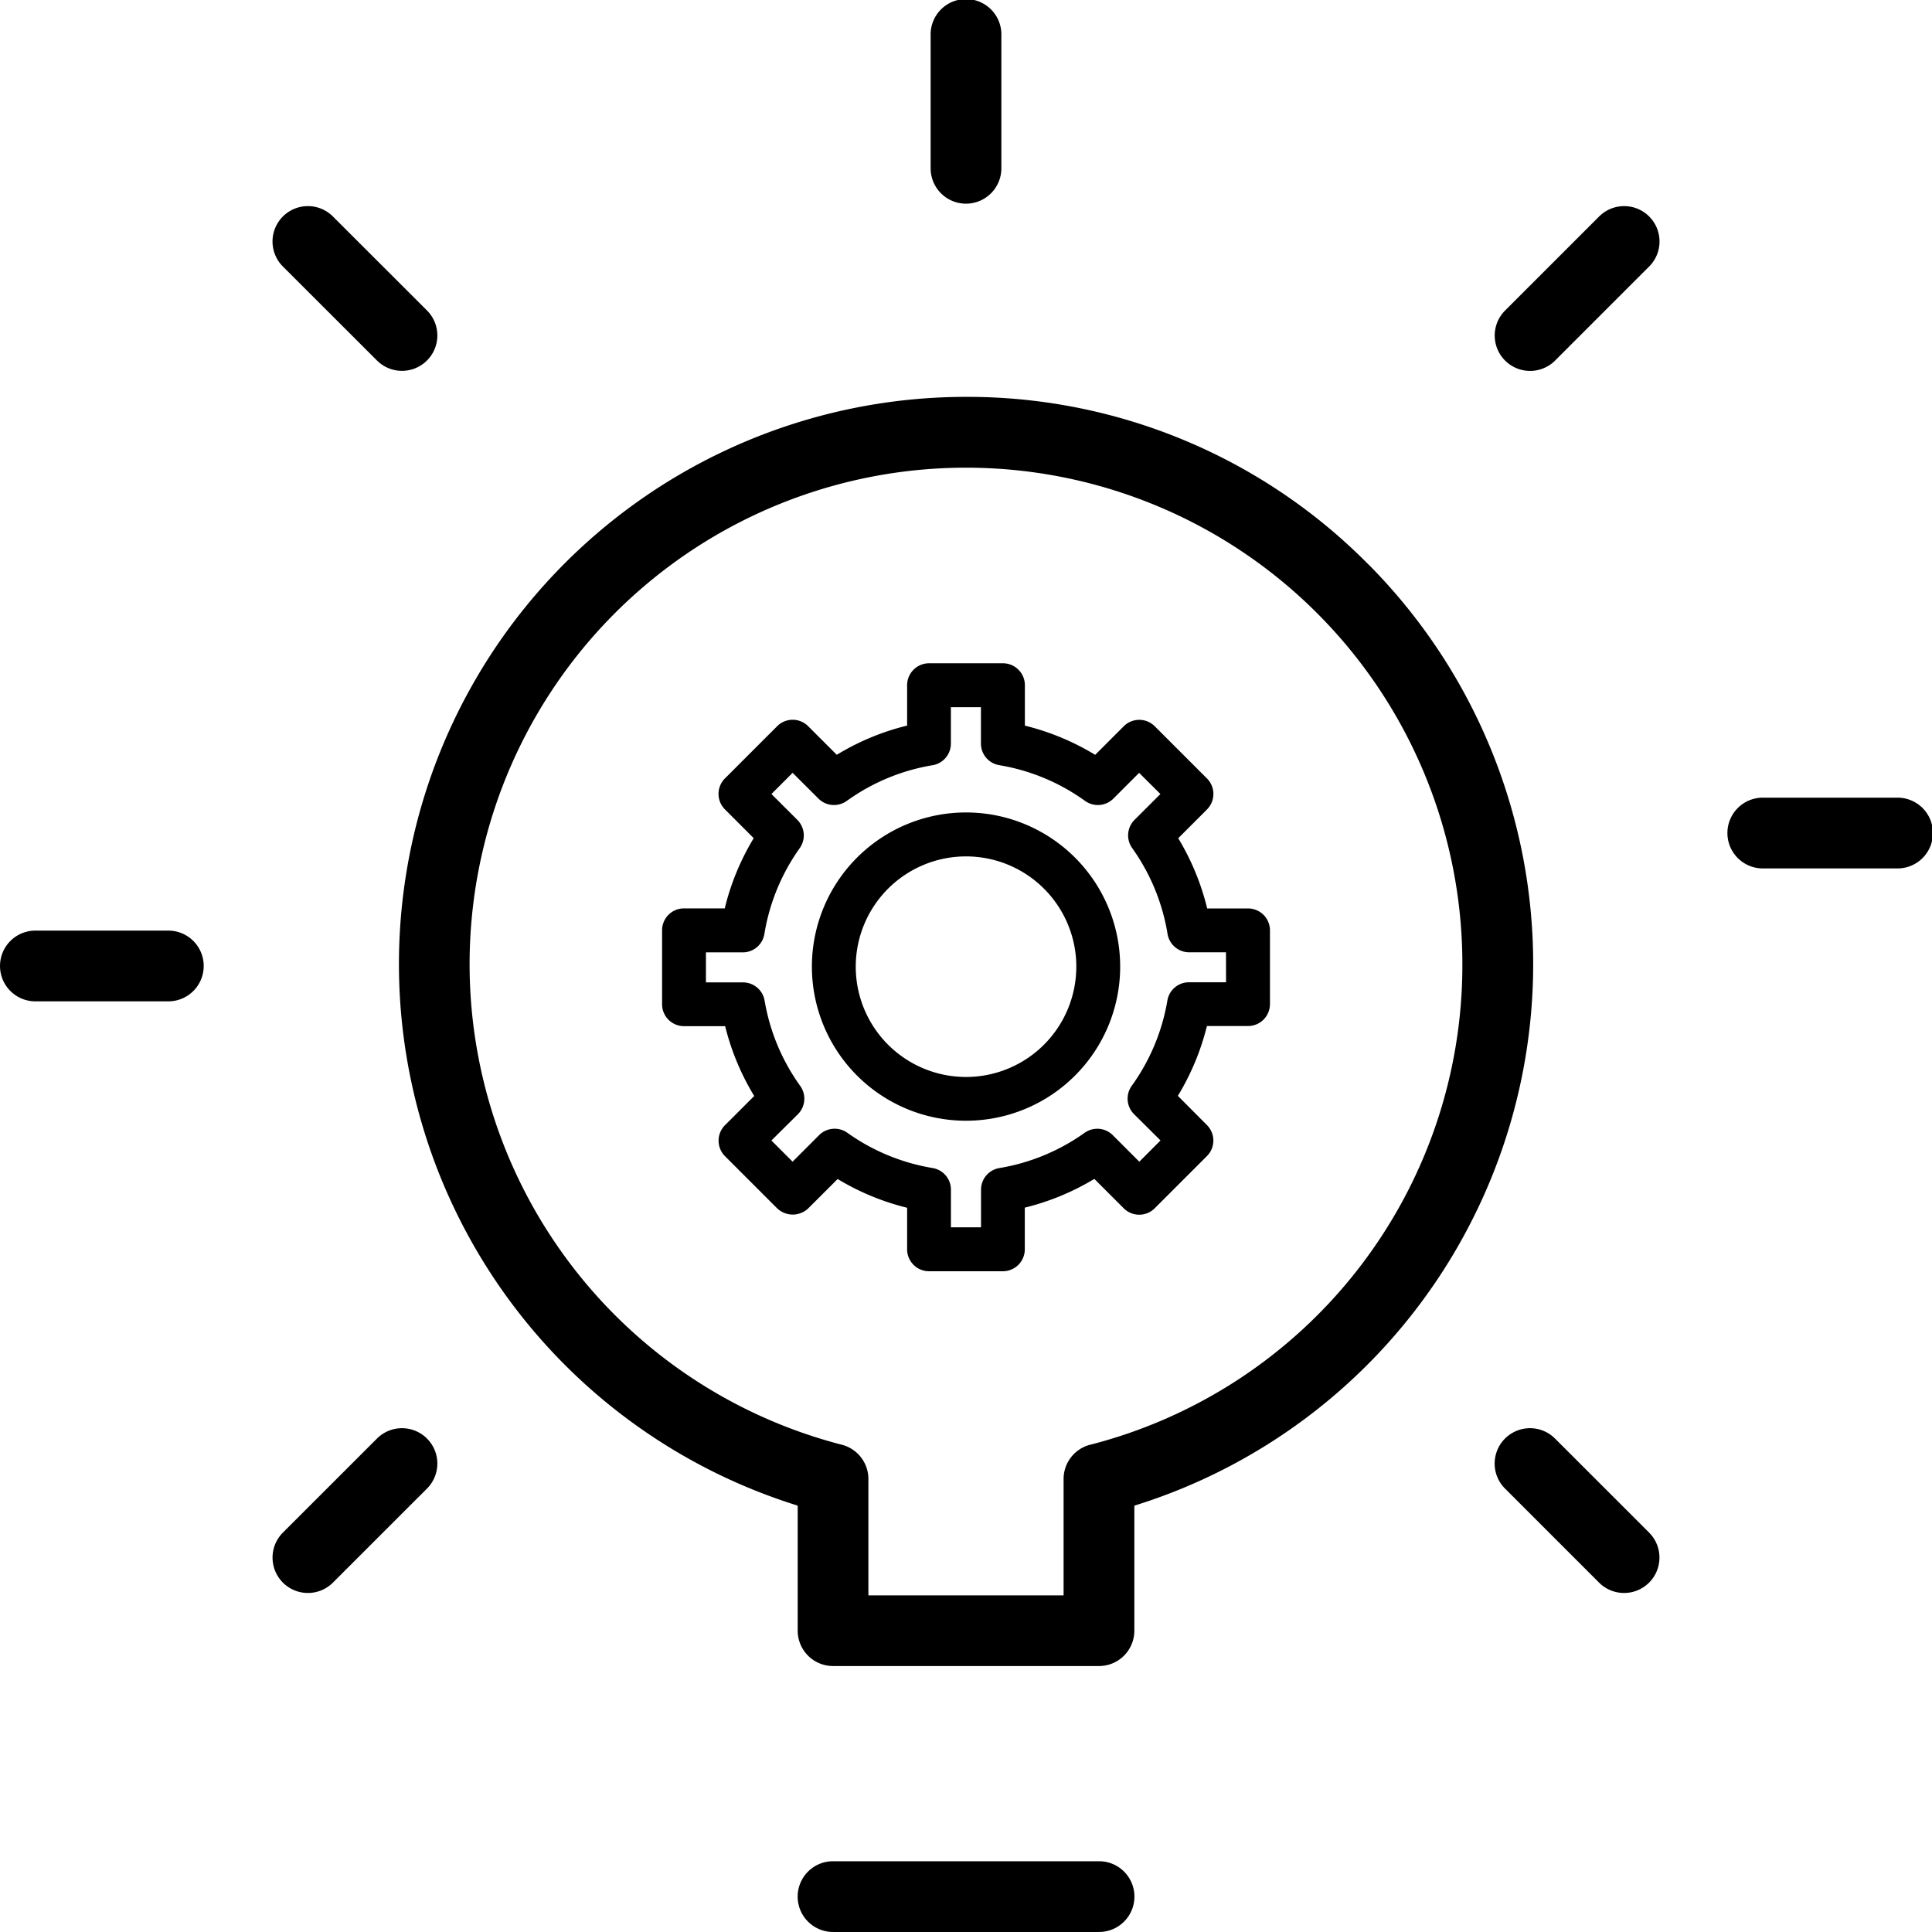
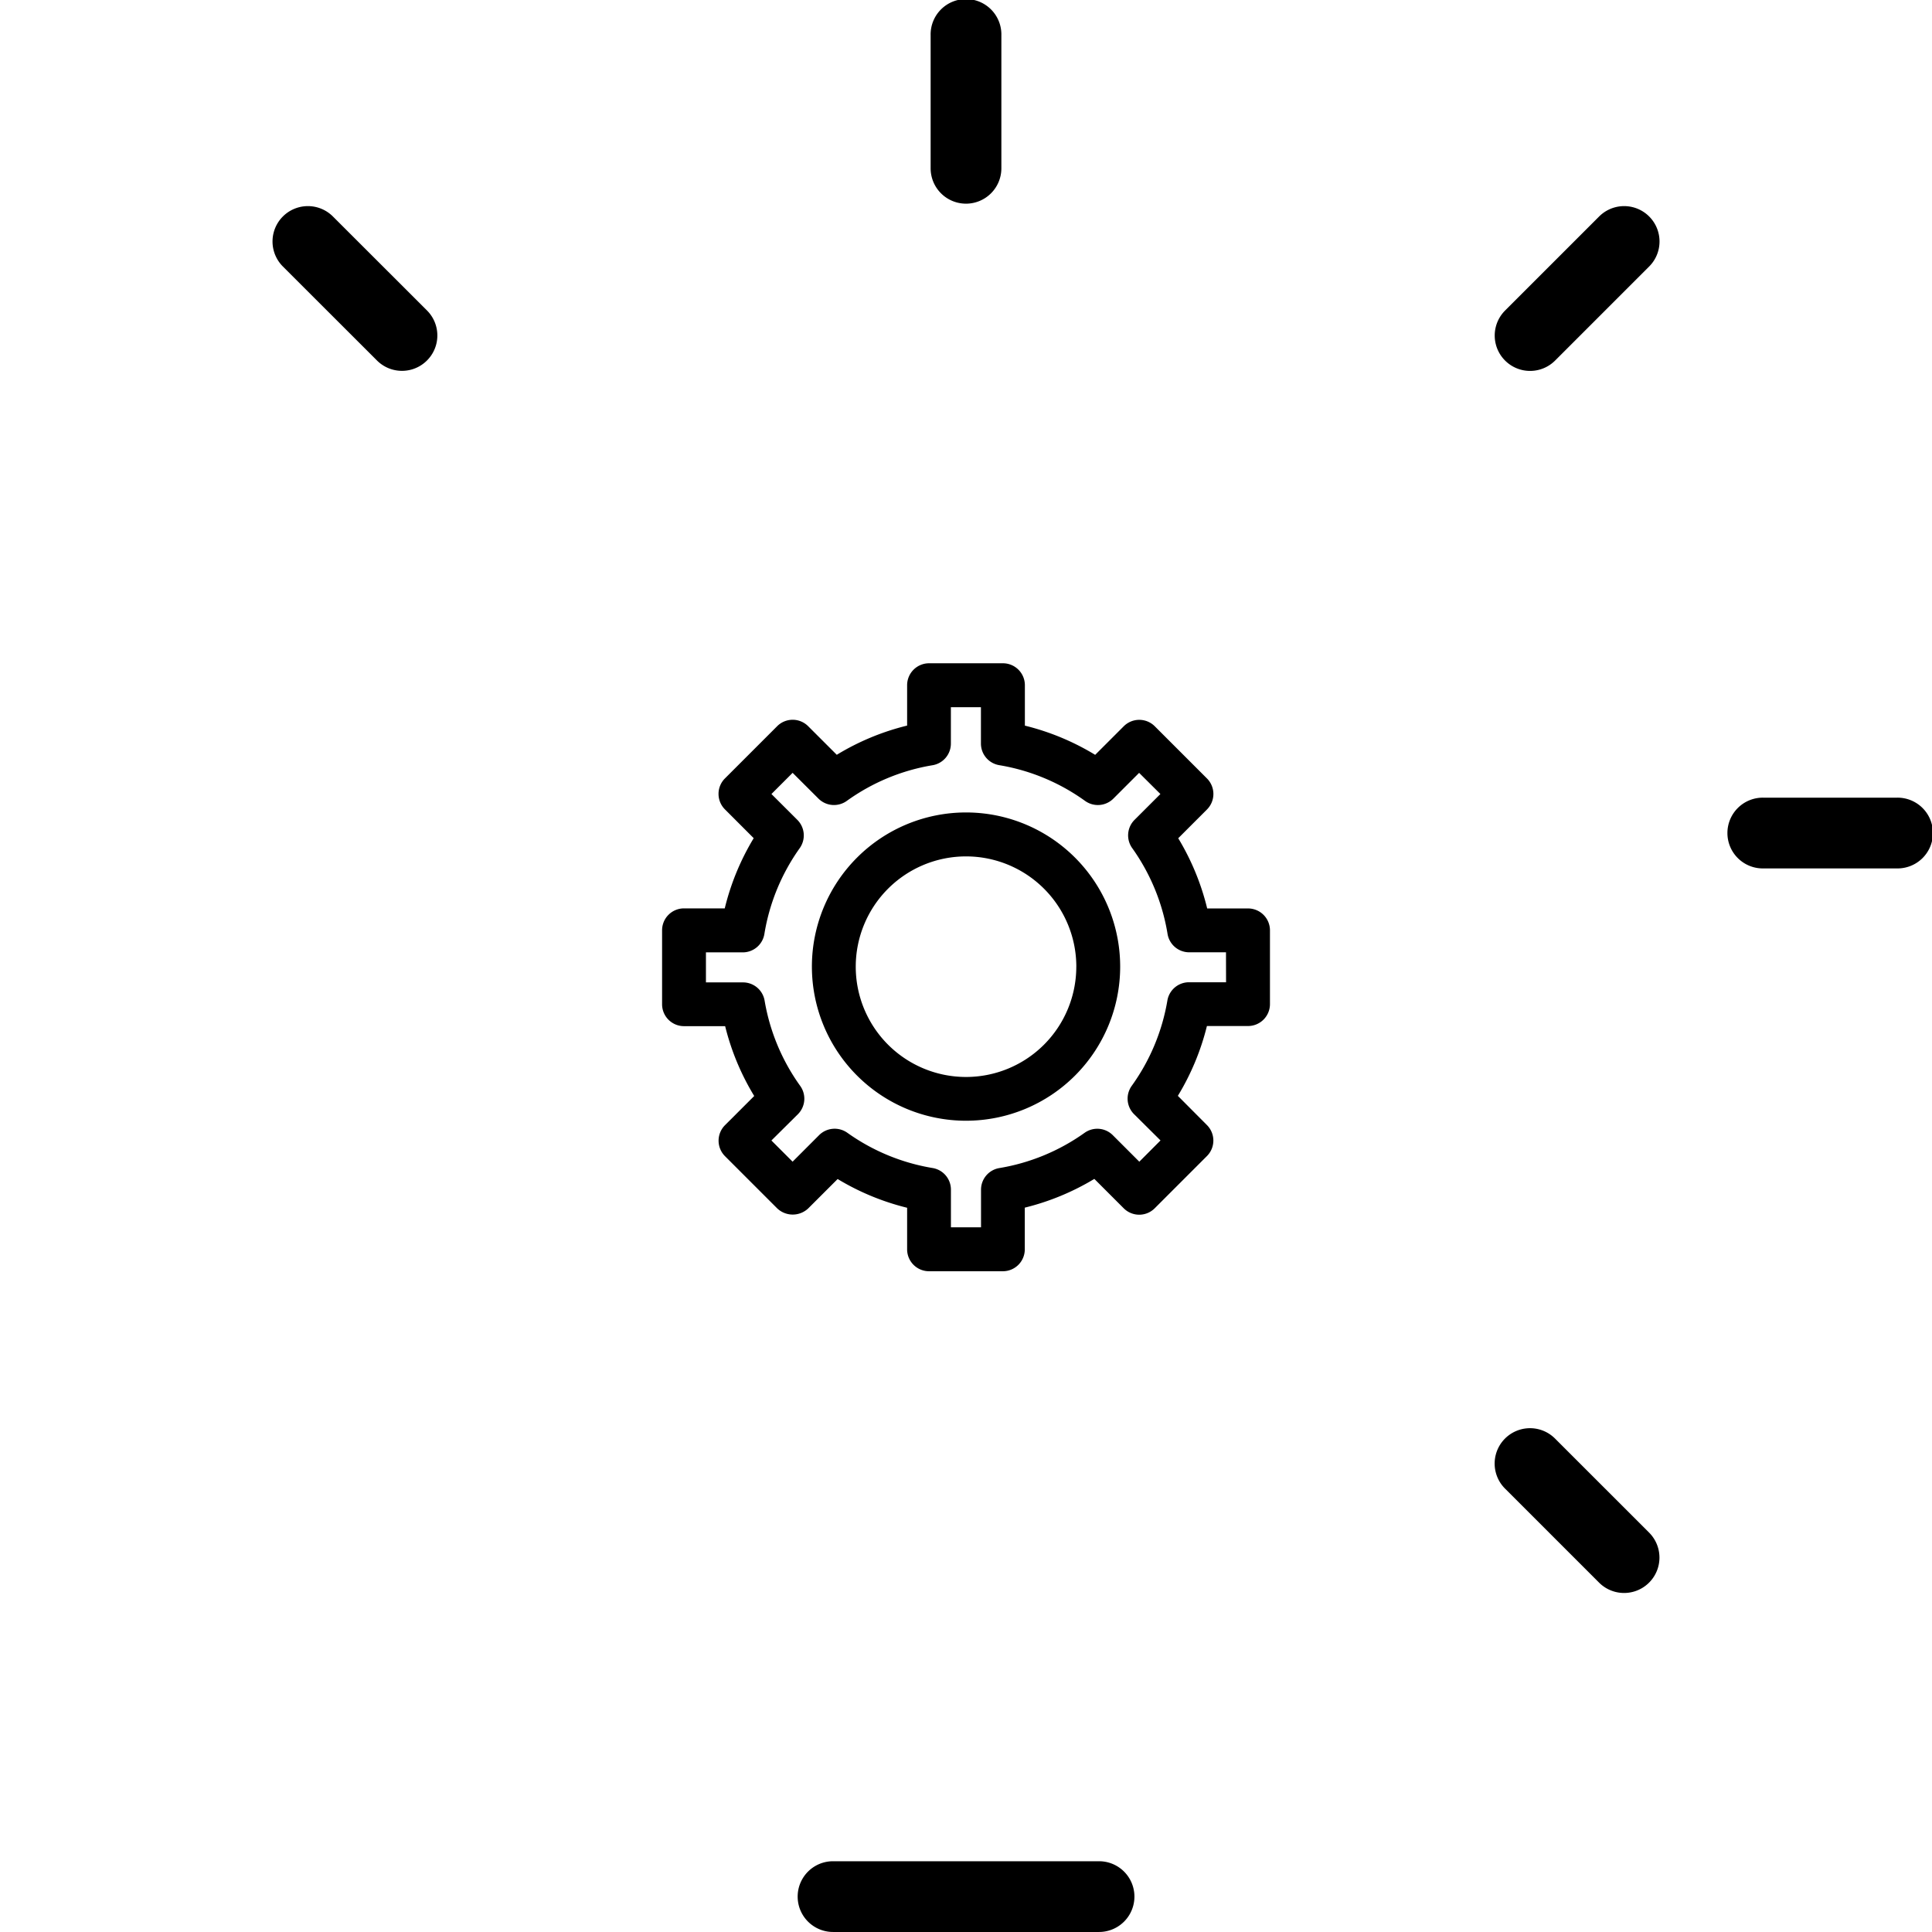
<svg xmlns="http://www.w3.org/2000/svg" width="83.001" height="83" viewBox="0 0 83.001 83">
  <g transform="translate(-364.323 -69.014)">
    <path d="M417.575,107.676h-1.755a10.715,10.715,0,0,0-1.244-3.016l1.235-1.236a.942.942,0,0,0,0-1.332h0l-2.243-2.243a.942.942,0,0,0-1.332,0h0l-1.228,1.228a10.727,10.727,0,0,0-3.02-1.255V98.085a.943.943,0,0,0-.942-.942h-3.175a.943.943,0,0,0-.942.942V99.82a10.7,10.7,0,0,0-3.022,1.255l-1.23-1.229a.941.941,0,0,0-1.331,0h0l-2.243,2.243a.941.941,0,0,0,0,1.332h0l1.235,1.236a10.72,10.72,0,0,0-1.244,3.016h-1.751a.941.941,0,0,0-.941.942v3.173a.941.941,0,0,0,.938.945h1.771a10.686,10.686,0,0,0,1.249,3l-1.255,1.254a.942.942,0,0,0,0,1.332h0l2.243,2.243a.97.97,0,0,0,1.333,0l1.263-1.262a10.7,10.7,0,0,0,2.985,1.235v1.786a.941.941,0,0,0,.941.941h3.172a.941.941,0,0,0,.942-.941V120.53a10.733,10.733,0,0,0,2.988-1.235l1.262,1.262a.941.941,0,0,0,1.332,0h0l2.243-2.243a.941.941,0,0,0,0-1.332h0l-1.249-1.255a10.715,10.715,0,0,0,1.249-3h1.766a.942.942,0,0,0,.942-.942v-3.172A.942.942,0,0,0,417.575,107.676Zm-.944,3.171H415.04a.941.941,0,0,0-.93.786,8.775,8.775,0,0,1-1.53,3.662.942.942,0,0,0,.1,1.221l1.135,1.127-.911.913-1.139-1.139a.94.94,0,0,0-1.214-.1,8.783,8.783,0,0,1-3.662,1.513.941.941,0,0,0-.785.929v1.616h-1.293v-1.616a.941.941,0,0,0-.786-.931,8.777,8.777,0,0,1-3.662-1.513.944.944,0,0,0-1.215.1l-1.139,1.14-.91-.91,1.138-1.129a.943.943,0,0,0,.1-1.215,8.788,8.788,0,0,1-1.53-3.662.941.941,0,0,0-.93-.786h-1.591v-1.29h1.581a.942.942,0,0,0,.93-.792,8.79,8.79,0,0,1,1.517-3.684.944.944,0,0,0-.1-1.215L397.1,102.76l.91-.91,1.11,1.107a.943.943,0,0,0,1.215.1,8.762,8.762,0,0,1,3.687-1.534.942.942,0,0,0,.787-.932V99.03H406.1v1.561a.941.941,0,0,0,.79.93,8.764,8.764,0,0,1,3.685,1.536.942.942,0,0,0,1.215-.1l1.106-1.106.914.909-1.111,1.11a.942.942,0,0,0-.1,1.214,8.777,8.777,0,0,1,1.518,3.684.942.942,0,0,0,.93.792h1.581Z" transform="translate(0.365 0.366)" />
    <path d="M405.376,103.47A6.622,6.622,0,1,0,412,110.092,6.623,6.623,0,0,0,405.376,103.47Zm4.739,6.626a4.738,4.738,0,0,1-4.738,4.738v0a4.738,4.738,0,1,1,4.739-4.737Z" transform="translate(0.447 0.448)" />
    <path d="M411.1,147.949H399.671a1.519,1.519,0,1,0,0,3.039H411.1a1.519,1.519,0,0,0,0-3.039Z" transform="translate(0.44 1.026)" />
-     <path d="M422.893,93.045a24.2,24.2,0,0,0-17.2-7.2h-.09a24.366,24.366,0,0,0-7.23,47.633v5.372a1.52,1.52,0,0,0,1.519,1.52h11.425a1.52,1.52,0,0,0,1.519-1.52v-5.37a24.367,24.367,0,0,0,10.058-40.438Zm-11.954,37.817a1.519,1.519,0,0,0-1.143,1.472v5h-8.386v-5a1.519,1.519,0,0,0-1.14-1.471A21.327,21.327,0,0,1,405.6,88.887h.078a21.326,21.326,0,0,1,21.25,21.4v0A21.27,21.27,0,0,1,410.939,130.863Z" transform="translate(0.22 0.219)" />
    <path d="M405.31,77.764a1.52,1.52,0,0,0,1.52-1.52V70.533a1.52,1.52,0,1,0-3.039,0v5.711A1.52,1.52,0,0,0,405.31,77.764Z" transform="translate(0.513 0)" />
    <path d="M444.852,102.843h-5.711a1.52,1.52,0,1,0,0,3.039h5.711a1.52,1.52,0,1,0,0-3.039Z" transform="translate(0.953 0.44)" />
-     <path d="M371.555,108.481h-5.712a1.519,1.519,0,1,0,0,3.039h5.712a1.519,1.519,0,1,0,0-3.039Z" transform="translate(0 0.513)" />
    <path d="M430.305,130.029a1.519,1.519,0,0,0-2.149,2.149l4.041,4.04a1.519,1.519,0,1,0,2.149-2.149Z" transform="translate(0.824 0.787)" />
    <path d="M380.368,84.387a1.519,1.519,0,0,0,2.149-2.149L378.475,78.2a1.519,1.519,0,0,0-2.149,2.149Z" transform="translate(0.15 0.114)" />
    <path d="M432.2,78.2l-4.041,4.041a1.519,1.519,0,0,0,2.149,2.149l4.041-4.041A1.519,1.519,0,1,0,432.2,78.2Z" transform="translate(0.824 0.114)" />
-     <path d="M380.368,130.029l-4.041,4.04a1.519,1.519,0,1,0,2.149,2.149l4.041-4.04a1.519,1.519,0,0,0-2.149-2.149Z" transform="translate(0.15 0.787)" />
  </g>
</svg>